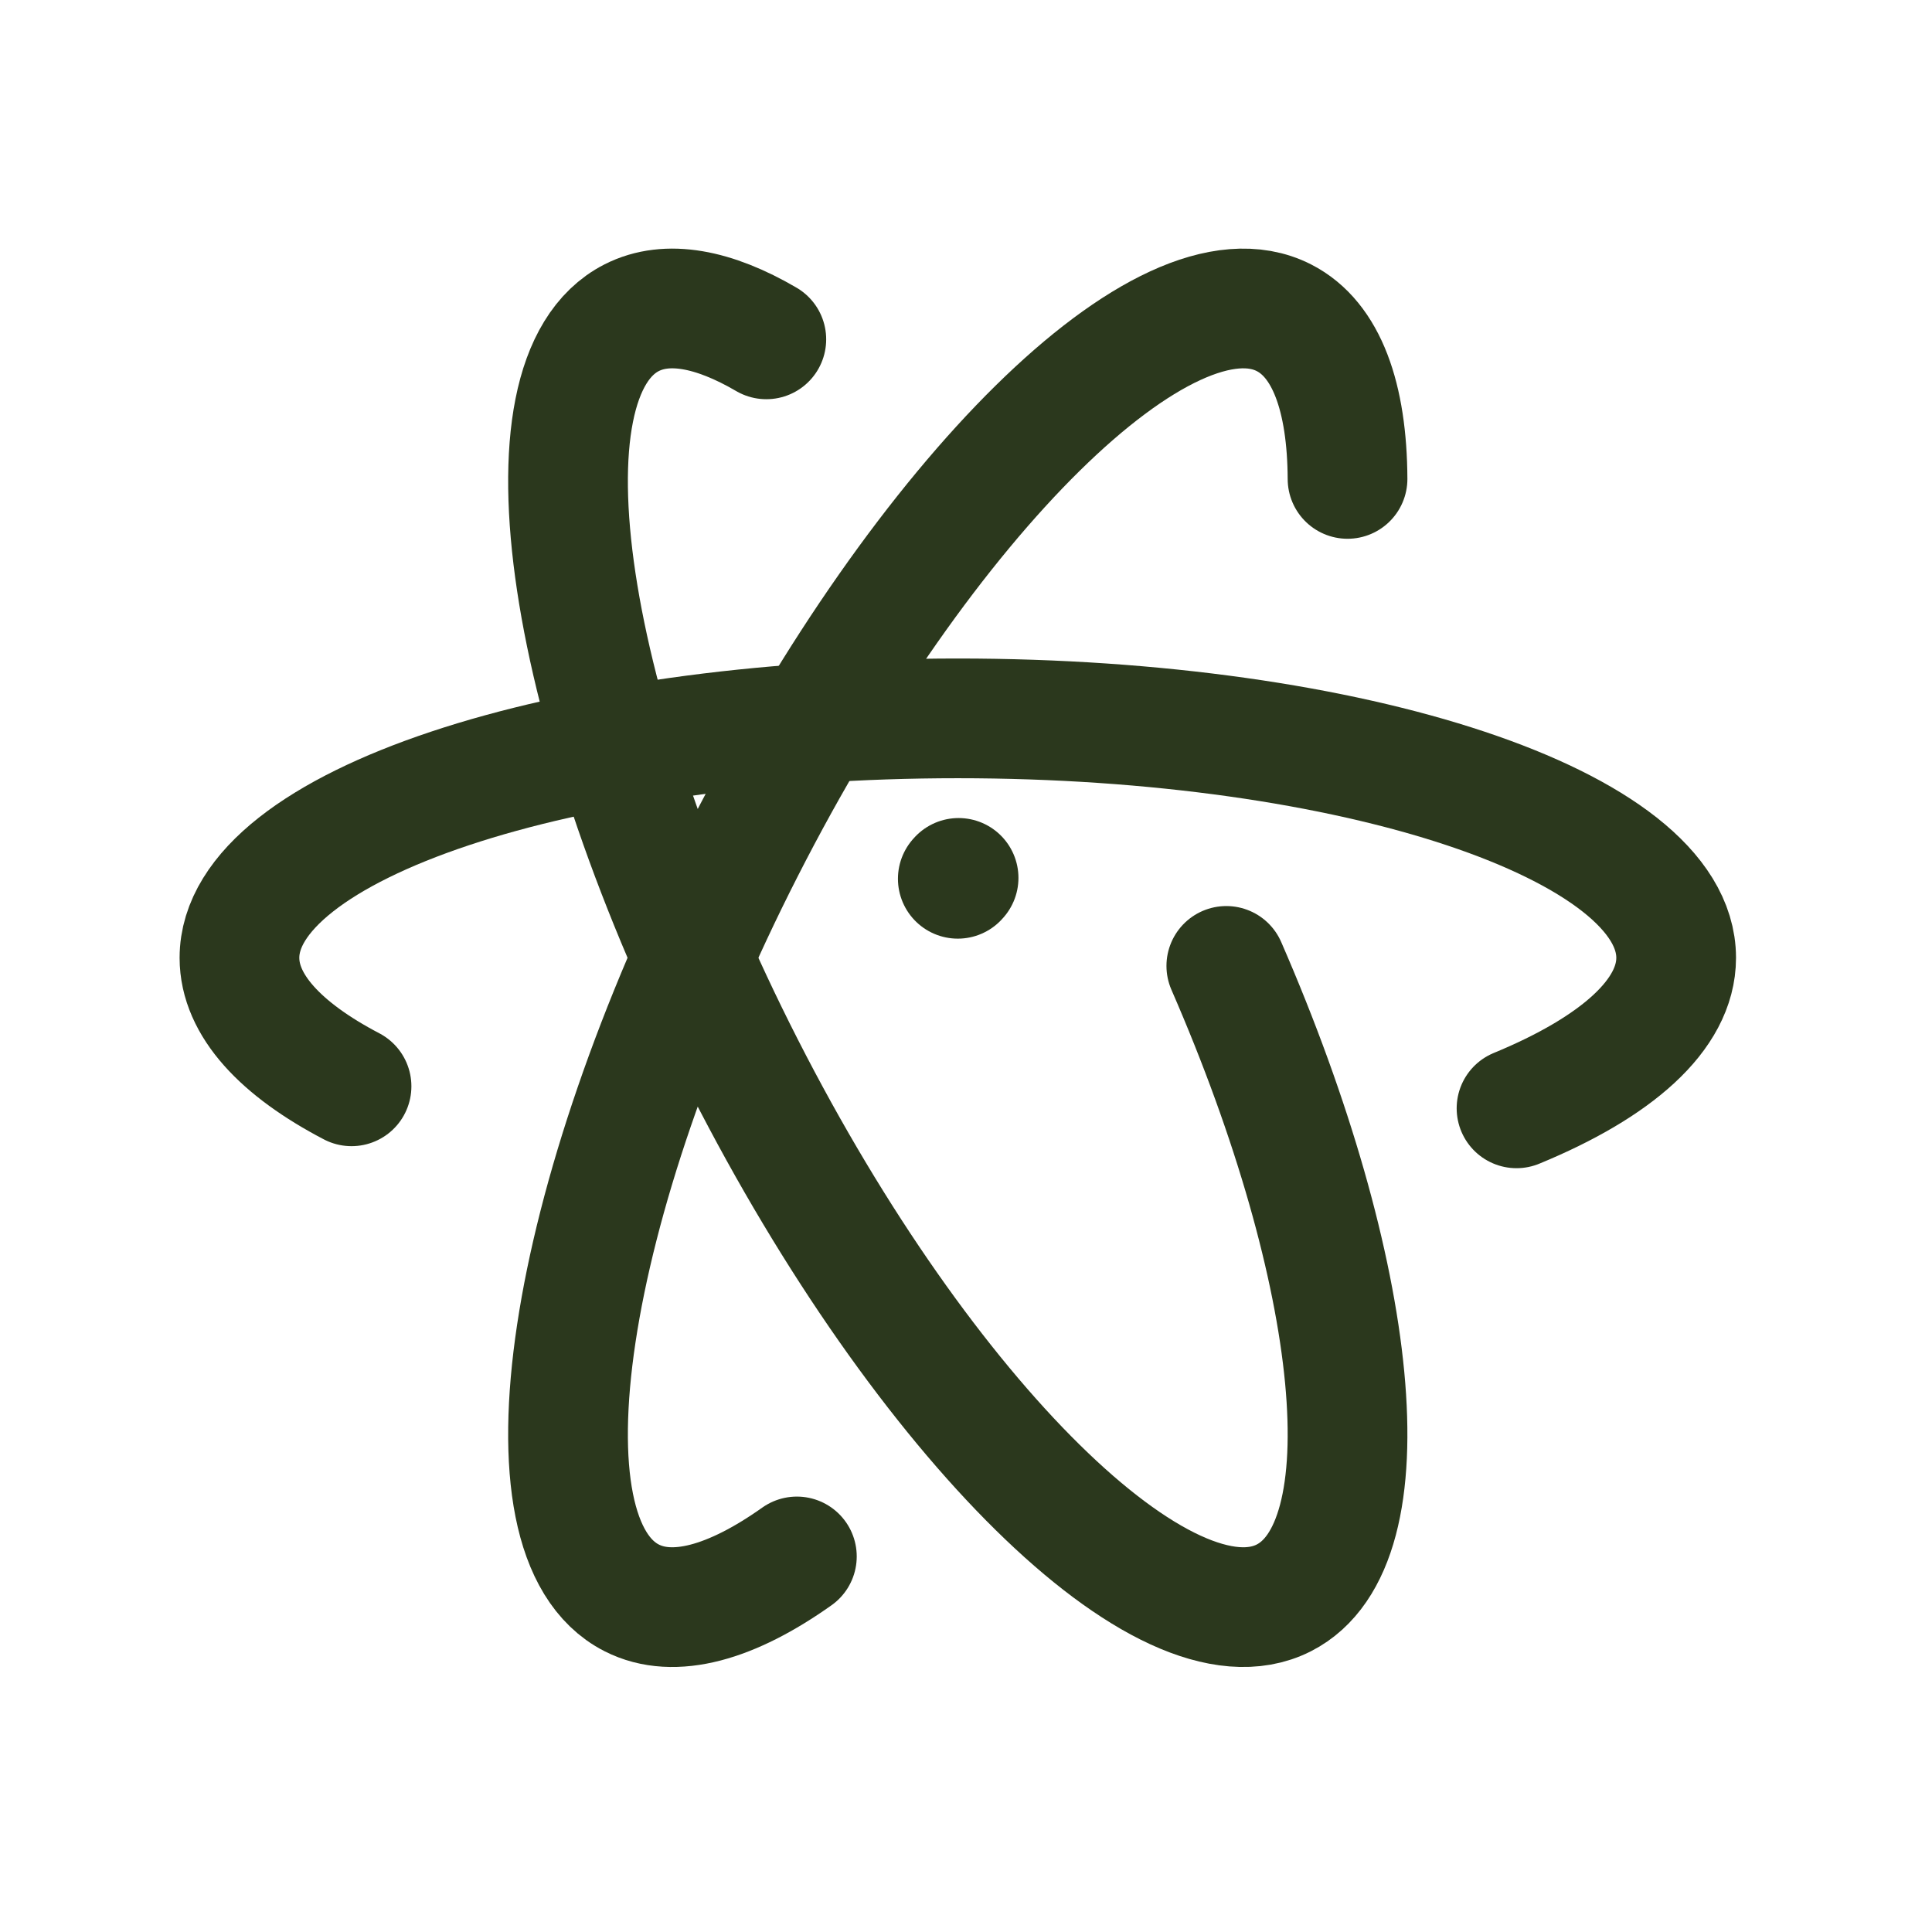
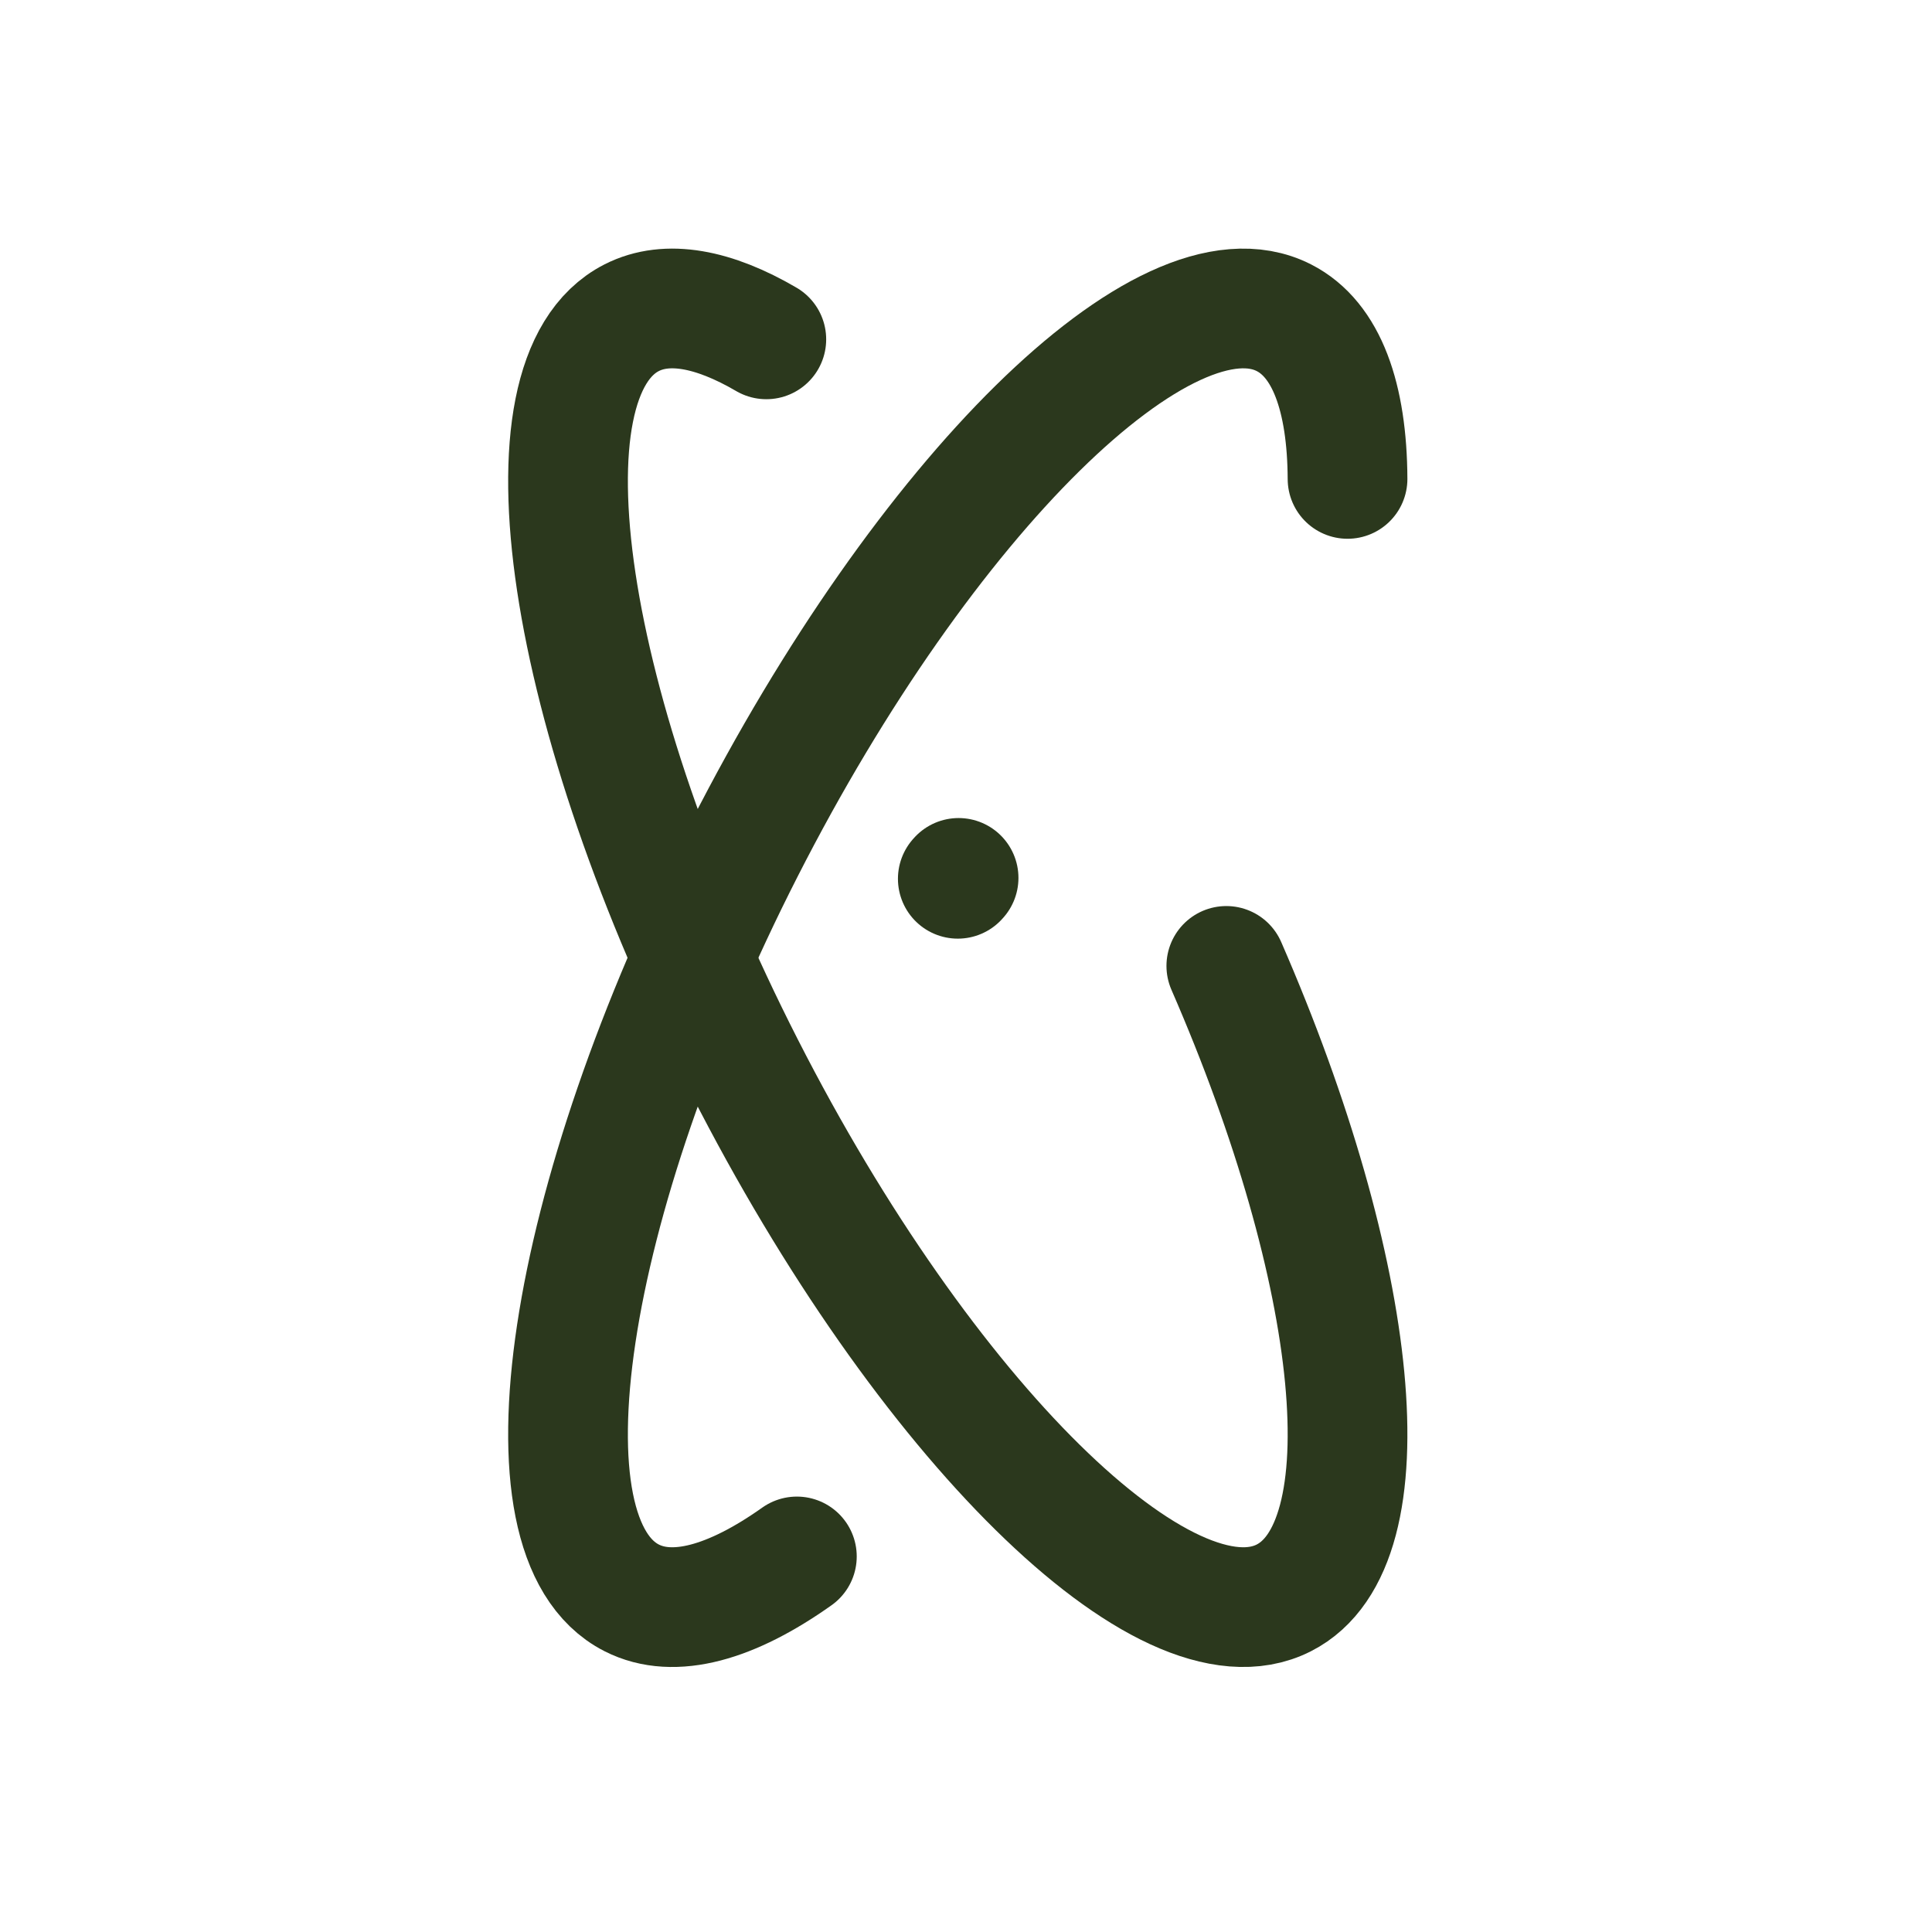
<svg xmlns="http://www.w3.org/2000/svg" width="85" height="85" viewBox="0 0 85 85" fill="none">
-   <path d="M15.466 47.793C12.344 46.16 10.535 44.22 10.535 42.14C10.535 36.321 24.685 31.605 42.14 31.605C59.594 31.605 73.744 36.321 73.744 42.14C73.744 44.648 71.113 46.952 66.721 48.762" stroke="#2B381D" stroke-width="5.267" stroke-linecap="round" stroke-linejoin="round" />
  <path d="M42.139 38.663L42.174 38.624" stroke="#2B381D" stroke-width="5.267" stroke-linecap="round" stroke-linejoin="round" />
  <path d="M59.286 21.07C59.269 17.477 58.363 14.935 56.486 13.979C51.302 11.338 40.676 21.804 32.752 37.356C24.827 52.908 22.606 67.658 27.79 70.299C29.642 71.243 32.189 70.513 35.059 68.477" stroke="#2B381D" stroke-width="5.267" stroke-linecap="round" stroke-linejoin="round" />
  <path d="M33.715 14.93C31.396 13.575 29.347 13.186 27.79 13.979C22.606 16.621 24.827 31.37 32.752 46.922C40.676 62.474 51.302 72.941 56.486 70.299C61.094 67.951 59.852 56.038 53.953 42.496" stroke="#2B381D" stroke-width="5.267" stroke-linecap="round" stroke-linejoin="round" />
</svg>